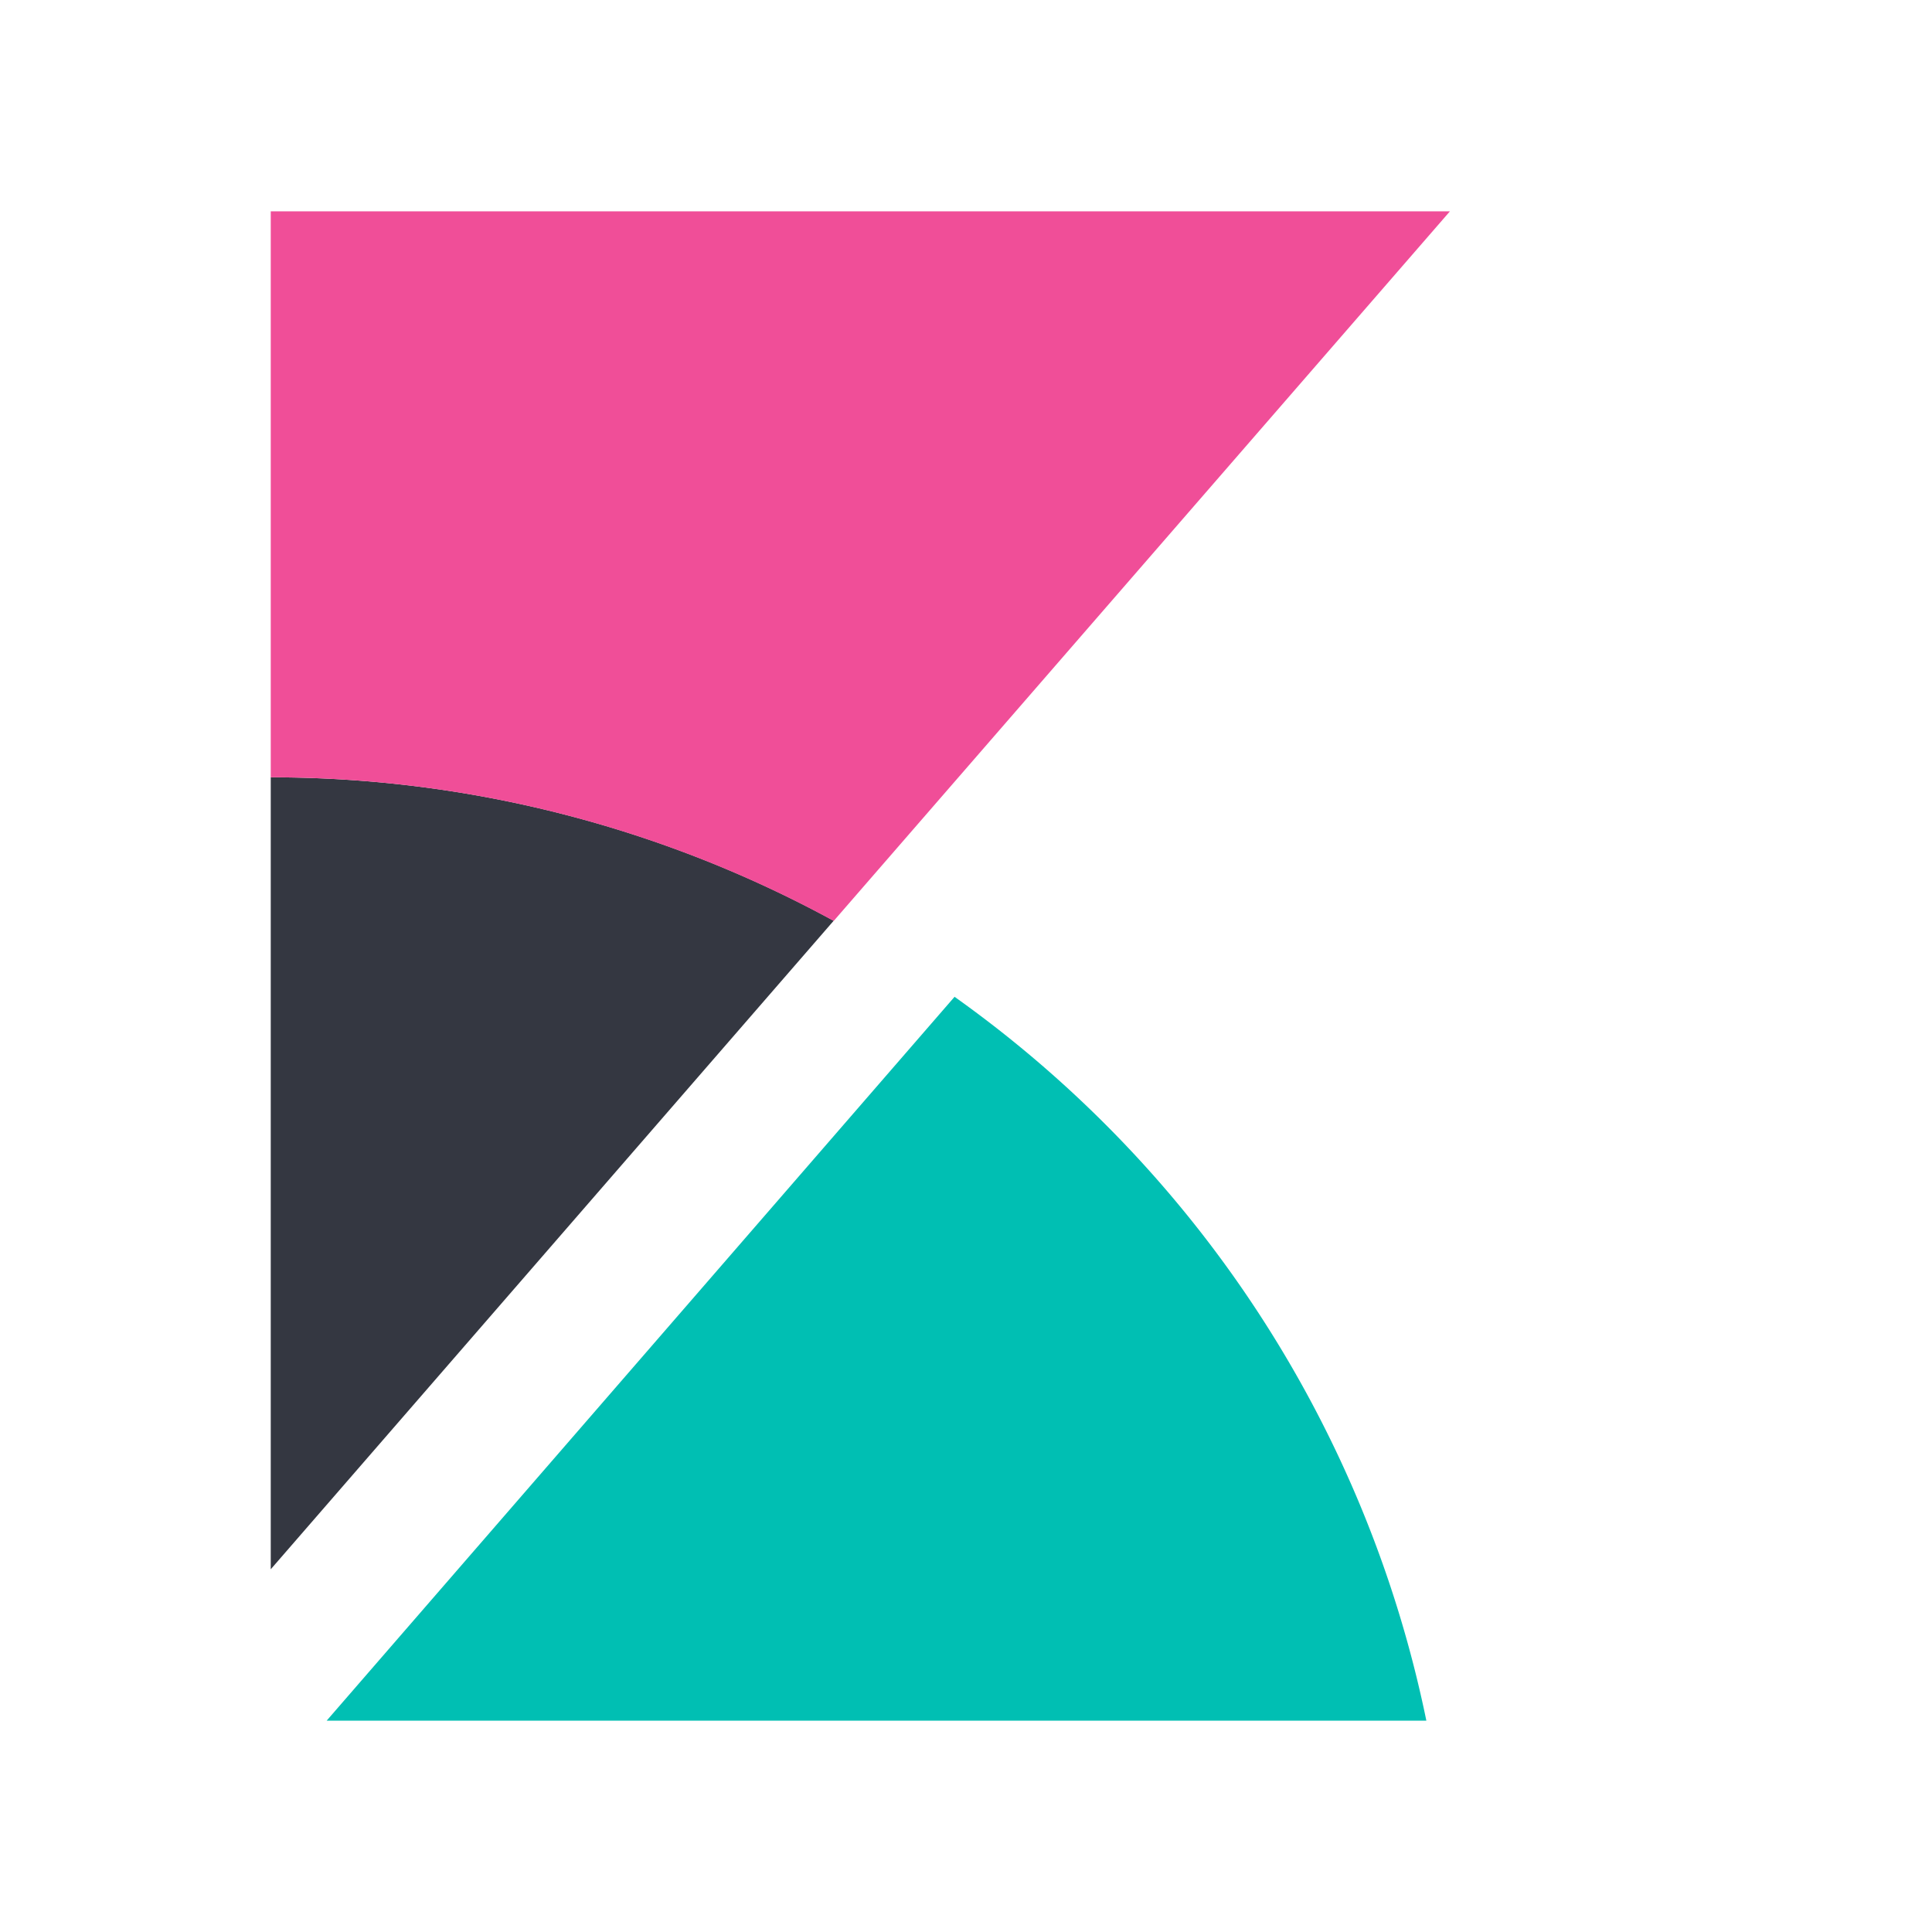
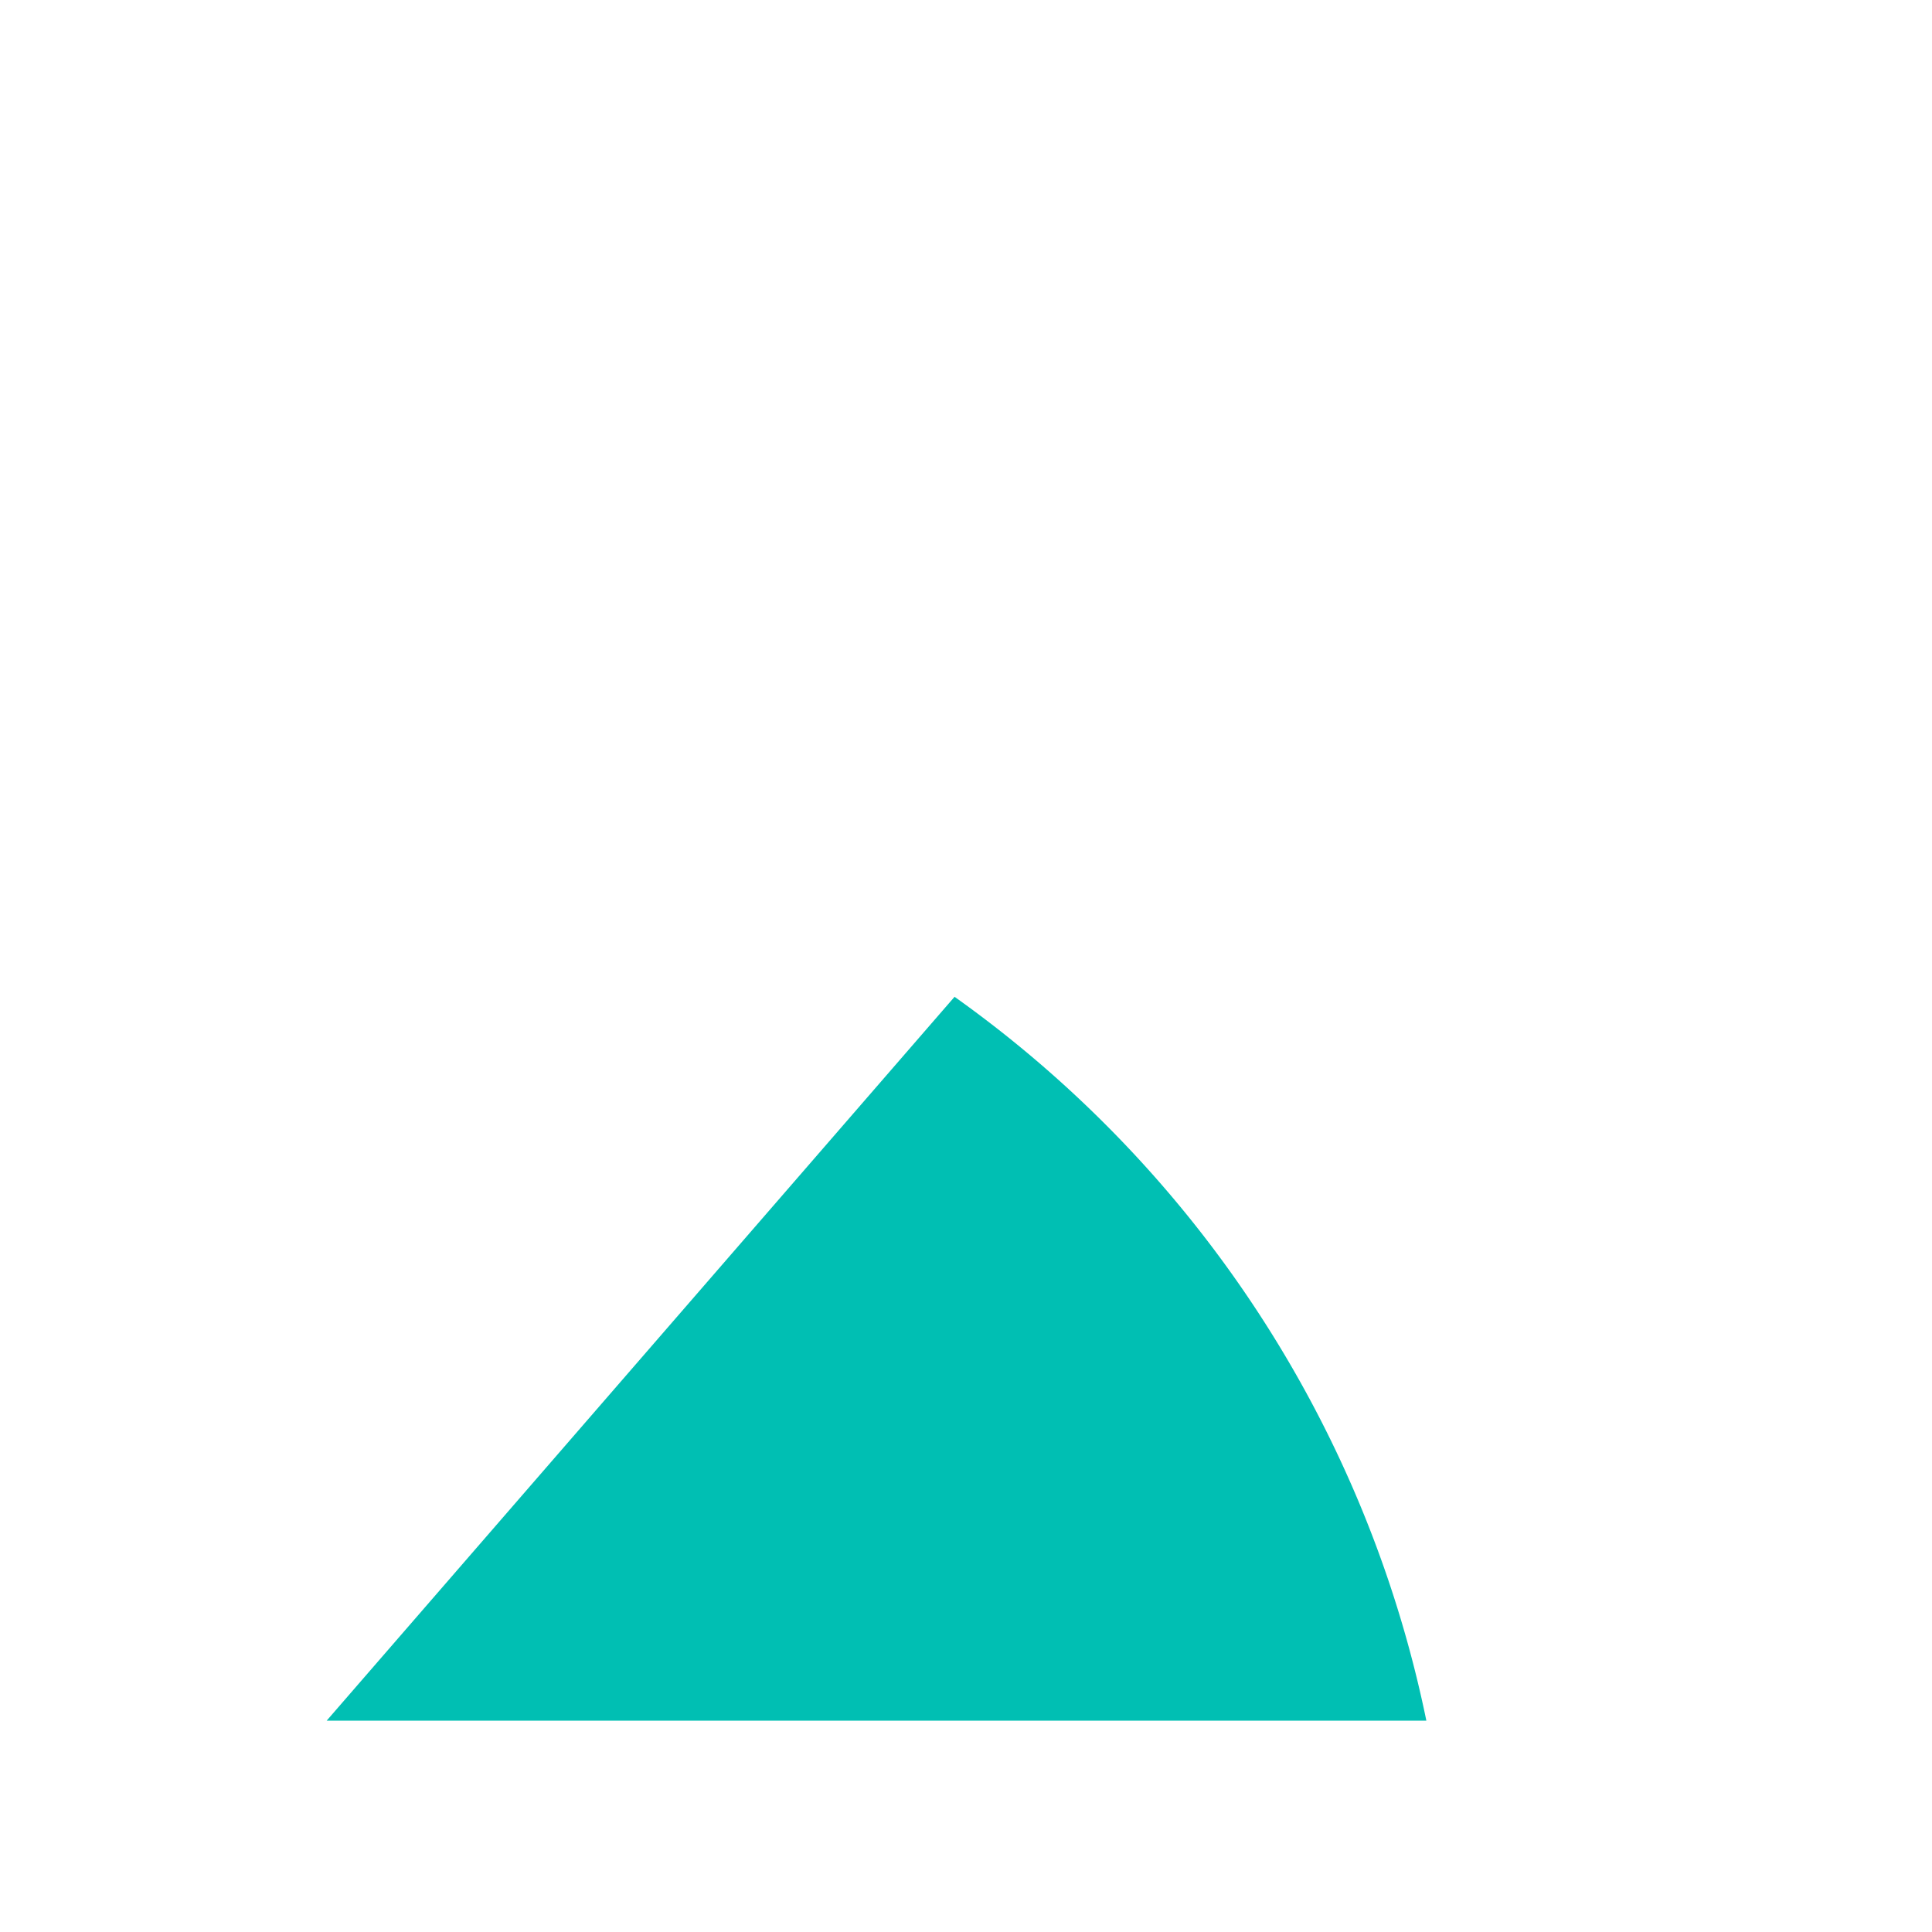
<svg xmlns="http://www.w3.org/2000/svg" t="1718350380876" class="icon" viewBox="0 0 1024 1024" version="1.1" p-id="12084" width="200" height="200">
-   <path d="M143.5 412v419.75l298.375-343.75A622.75 622.75 0 0 0 143.5 412z" fill="#343741" p-id="12085" />
-   <path d="M143.5 112v300a622.75 622.75 0 0 1 298.375 76.125L768.5 112z" fill="#F04E98" p-id="12086" />
  <path d="M506 528.25L173.125 912H756a625 625 0 0 0-250-383.625z" fill="#00BFB3" p-id="12087" />
</svg>